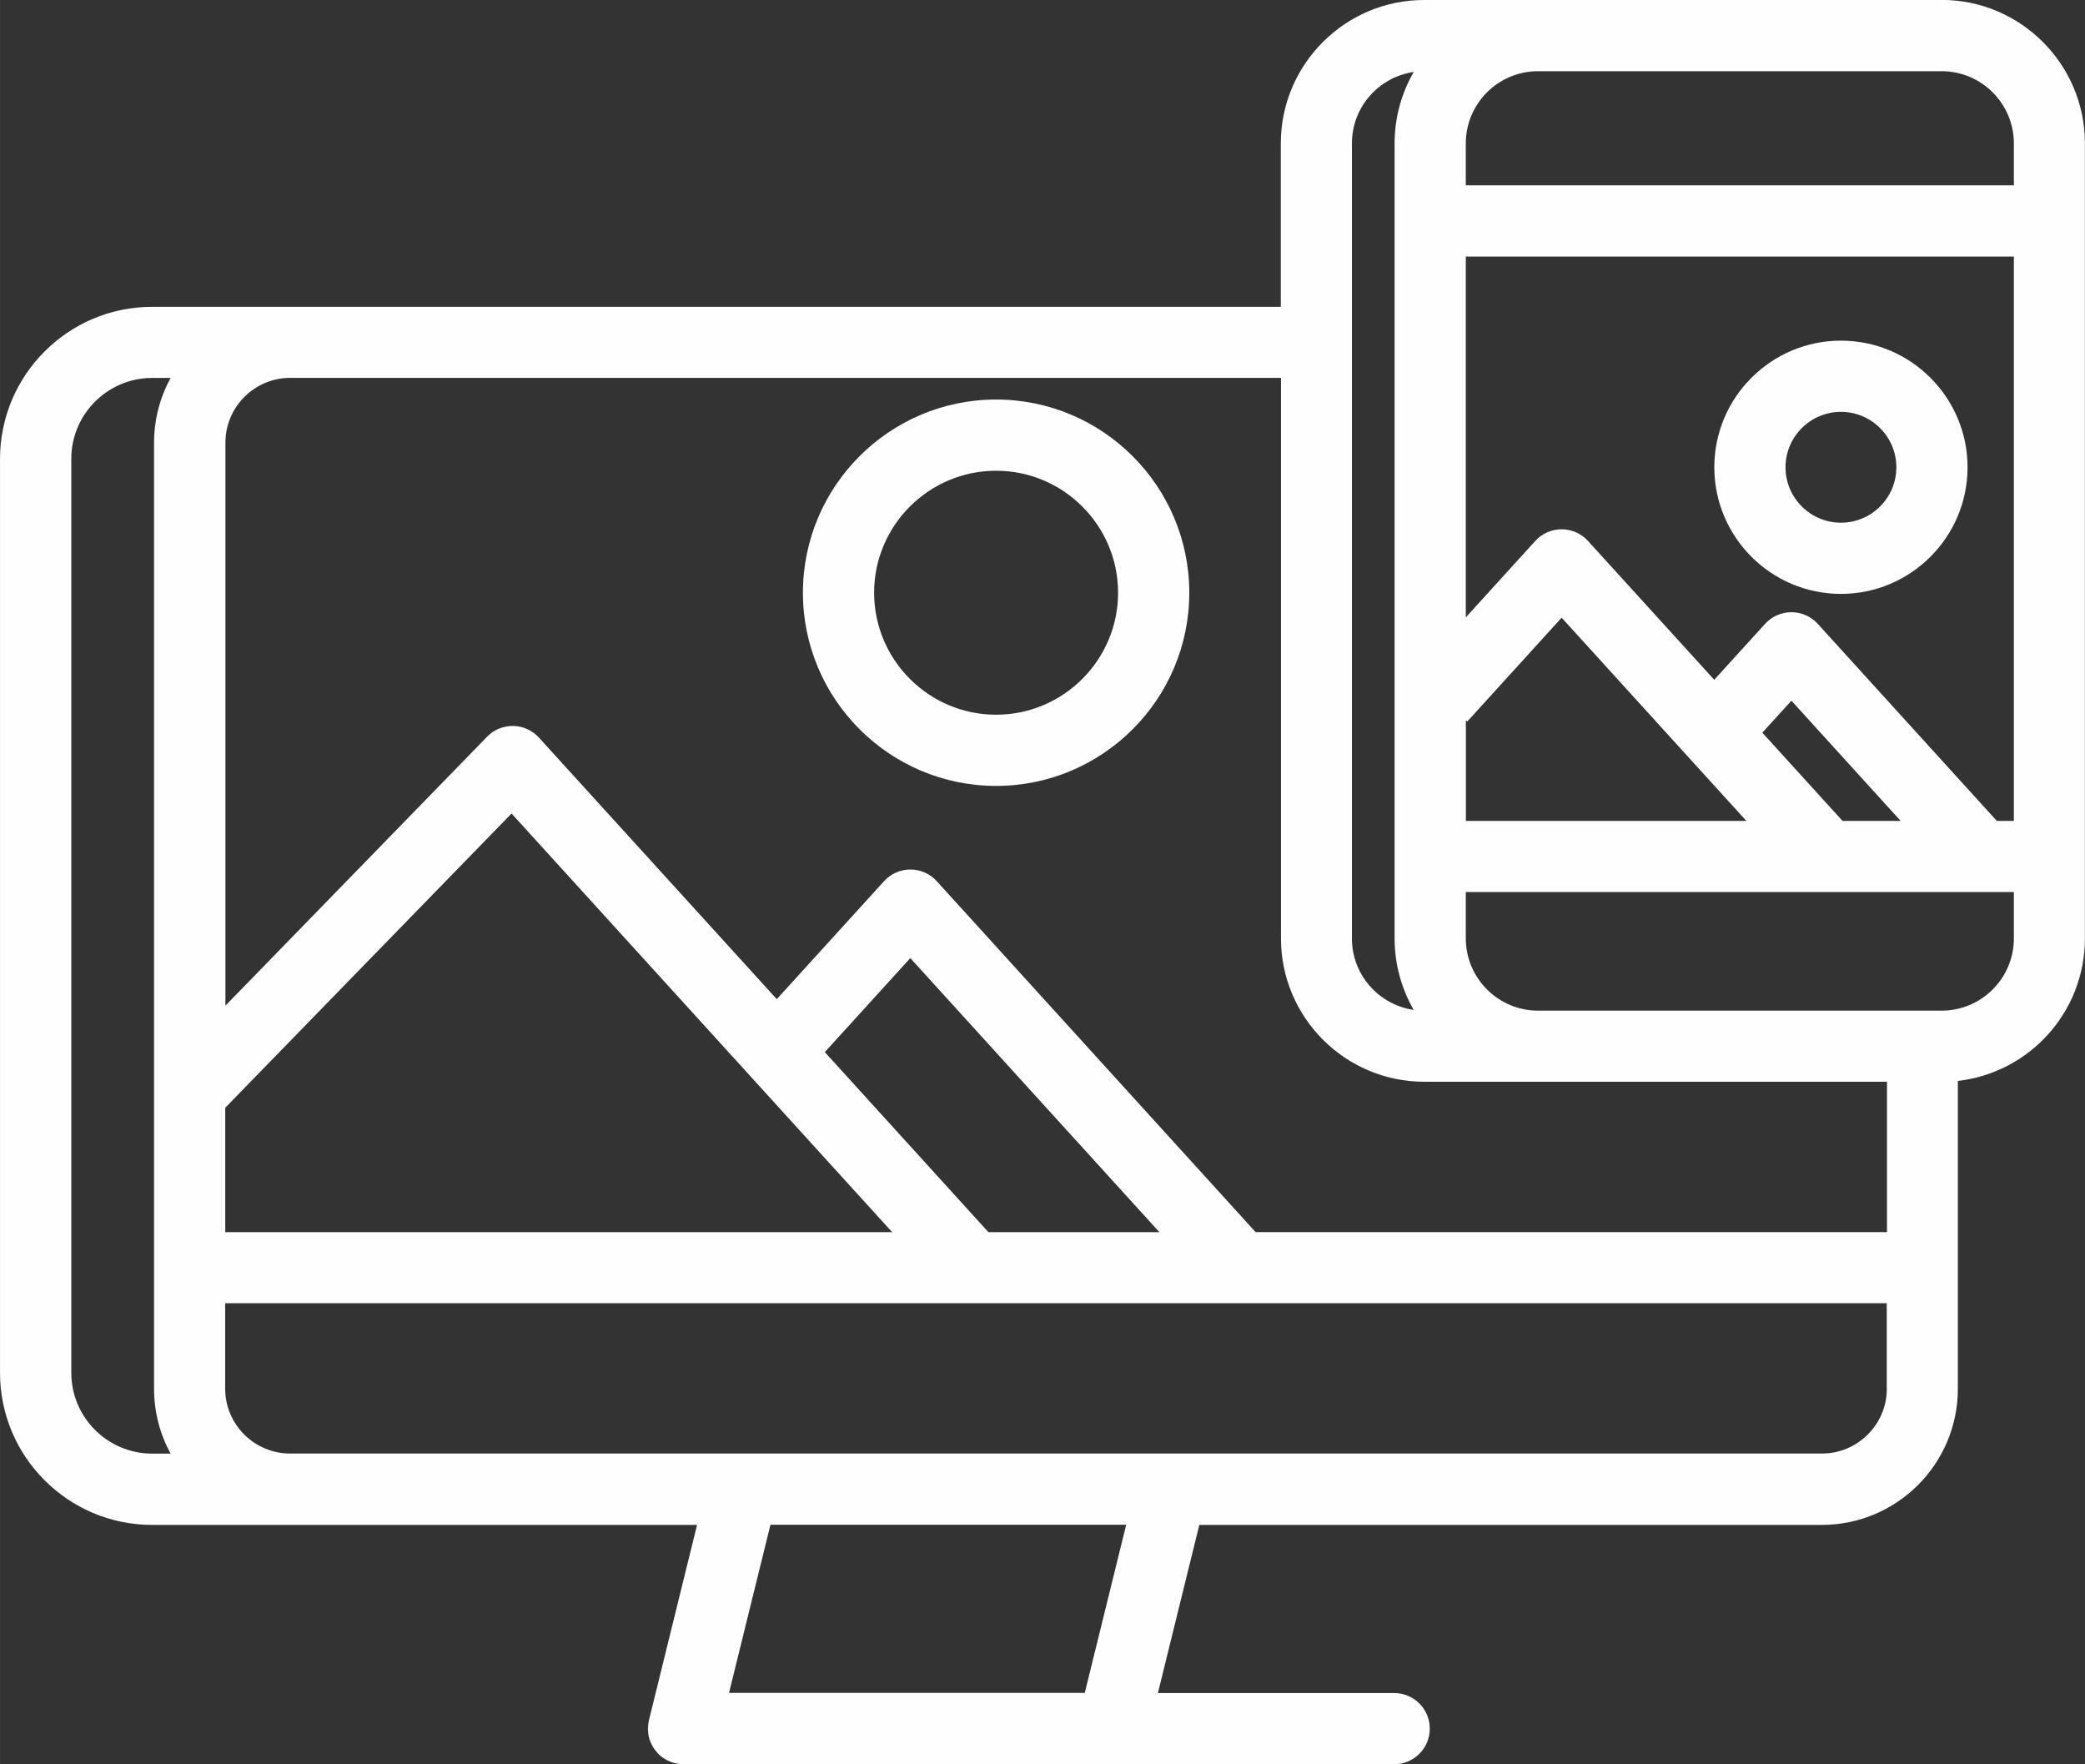
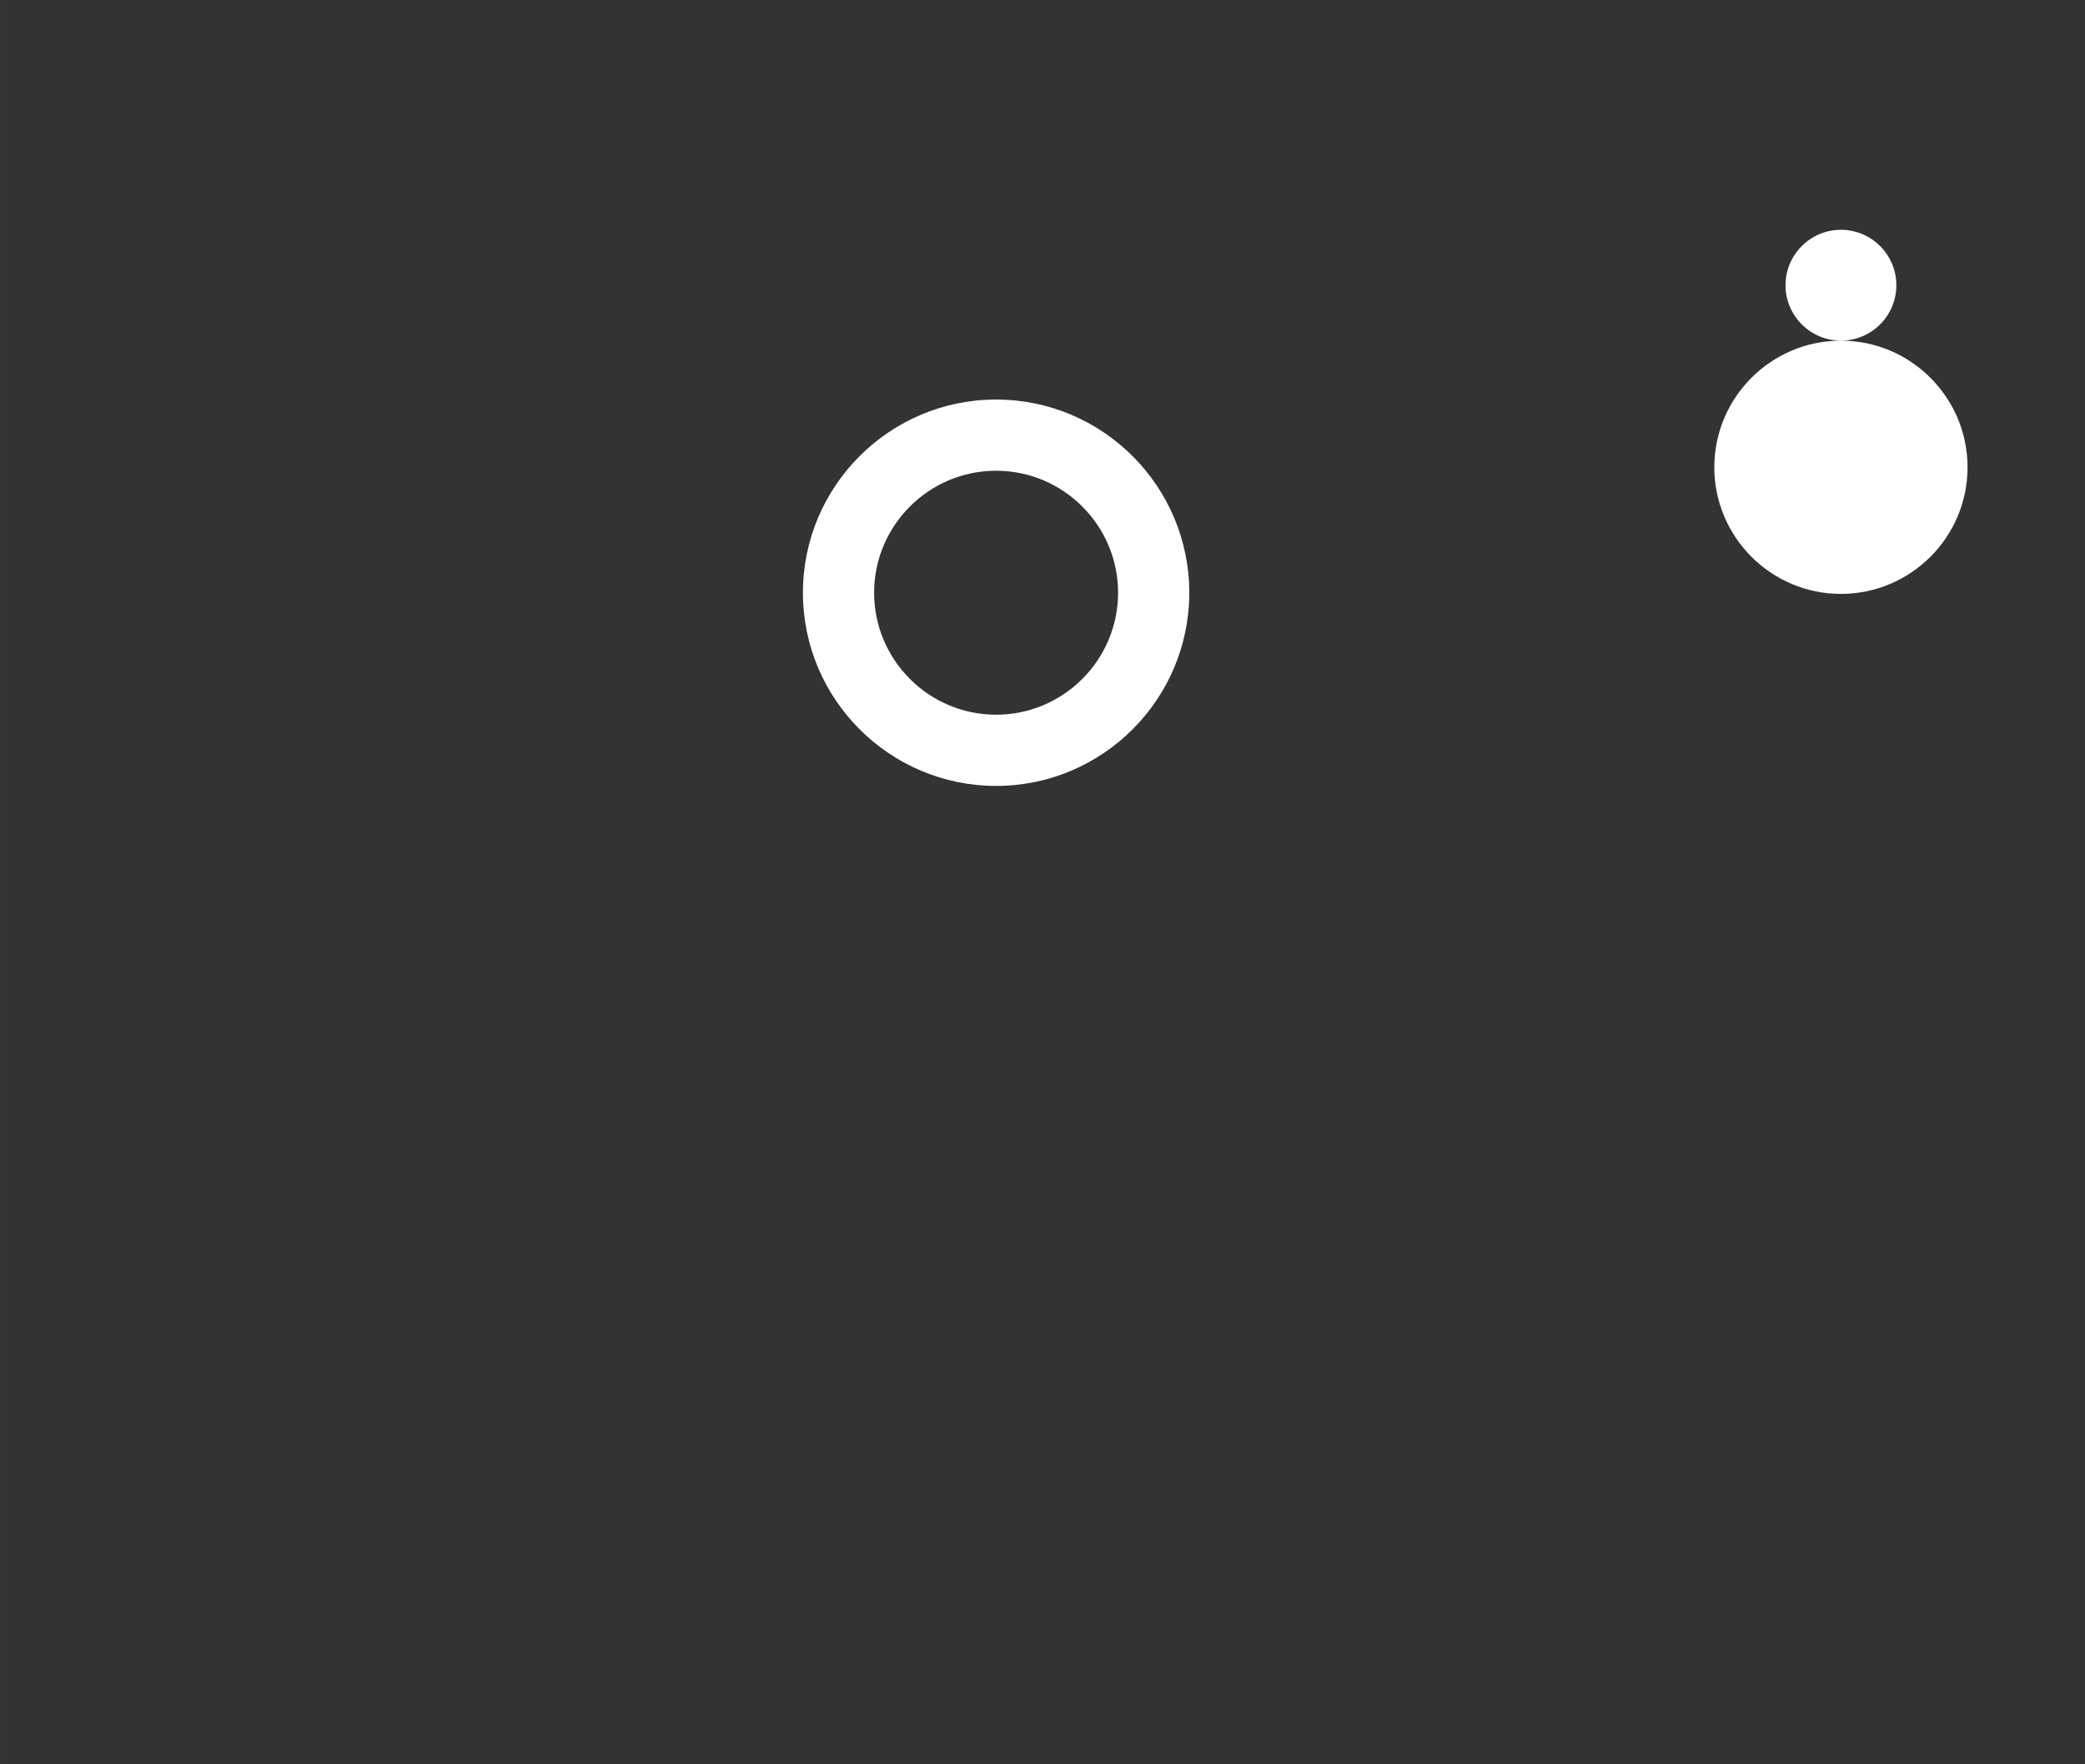
<svg xmlns="http://www.w3.org/2000/svg" xml:space="preserve" width="35.995mm" height="30.456mm" version="1.1" style="shape-rendering:geometricPrecision; text-rendering:geometricPrecision; image-rendering:optimizeQuality; fill-rule:evenodd; clip-rule:evenodd" viewBox="0 0 247.16 209.13">
  <rect x="0" y="0" width="247.16" height="209.13" fill="#333333" stroke="none" />
  <defs>
    <style type="text/css">
   
    .fil0 {fill:#FEFEFE;fill-rule:nonzero}
   
  </style>
  </defs>
  <g id="Ebene_x0020_1">
    <g id="web-design.svg">
      <g>
        <g>
          <path class="fil0" d="M118.08 47.36c-12.63,0 -22.9,10.27 -22.9,22.9 0,12.62 10.27,22.9 22.9,22.9 12.63,0 22.9,-10.27 22.9,-22.9 -0,-12.63 -10.27,-22.9 -22.9,-22.9zm0 37.36c-7.97,0 -14.46,-6.49 -14.46,-14.46 0,-7.97 6.49,-14.46 14.46,-14.46 7.97,0 14.46,6.49 14.46,14.46 -0,7.97 -6.49,14.46 -14.46,14.46z" />
        </g>
      </g>
      <g>
        <g>
-           <path class="fil0" d="M218.23 40.38c-8.27,0 -15.01,6.73 -15.01,15.01 0,8.27 6.73,15.01 15.01,15.01 8.27,0 15.01,-6.73 15.01,-15.01 -0,-8.27 -6.73,-15.01 -15.01,-15.01zm0 21.58c-3.62,0 -6.57,-2.95 -6.57,-6.57 0,-3.62 2.95,-6.57 6.57,-6.57 3.62,0 6.57,2.95 6.57,6.57 -0,3.62 -2.95,6.57 -6.57,6.57z" />
+           <path class="fil0" d="M218.23 40.38c-8.27,0 -15.01,6.73 -15.01,15.01 0,8.27 6.73,15.01 15.01,15.01 8.27,0 15.01,-6.73 15.01,-15.01 -0,-8.27 -6.73,-15.01 -15.01,-15.01zc-3.62,0 -6.57,-2.95 -6.57,-6.57 0,-3.62 2.95,-6.57 6.57,-6.57 3.62,0 6.57,2.95 6.57,6.57 -0,3.62 -2.95,6.57 -6.57,6.57z" />
        </g>
      </g>
      <g>
        <g>
-           <path class="fil0" d="M230.17 0l-61.35 -0c-9.37,0 -16.99,7.63 -16.99,17l0 19.37 -25.3 0c-0.01,0 -0.01,-0 -0.02,-0l-92.12 0c-0.01,0 -0.02,0 -0.03,0l-16.33 0c-9.94,0 -18.03,8.09 -18.03,18.03l0 108.33c0,9.94 8.09,18.03 18.03,18.03l64.6 0 -5.7 23.14c-0,0.02 -0.01,0.04 -0.01,0.06 -0.02,0.1 -0.04,0.2 -0.06,0.31 -0.01,0.05 -0.02,0.1 -0.02,0.15 -0.01,0.1 -0.02,0.2 -0.02,0.3 -0,0.05 -0.01,0.1 -0.01,0.16 0,0.01 -0,0.02 -0,0.03 0,0.13 0.01,0.25 0.02,0.37 0,0.02 0,0.03 0,0.05 0.01,0.15 0.04,0.31 0.07,0.46 0,0.02 0.01,0.04 0.01,0.06 0.03,0.13 0.06,0.26 0.1,0.38 0.01,0.04 0.03,0.07 0.04,0.11 0.04,0.11 0.08,0.21 0.13,0.31 0.02,0.04 0.04,0.08 0.06,0.13 0.05,0.09 0.1,0.18 0.15,0.27 0.03,0.04 0.05,0.09 0.08,0.13 0.05,0.09 0.11,0.17 0.18,0.25 0.02,0.03 0.04,0.06 0.06,0.09 0.01,0.01 0.02,0.02 0.03,0.03 0.07,0.09 0.15,0.18 0.23,0.27 0.02,0.02 0.04,0.05 0.06,0.07 0.11,0.11 0.21,0.2 0.33,0.3 0.03,0.02 0.06,0.05 0.09,0.07 0.09,0.07 0.18,0.13 0.27,0.19 0.04,0.03 0.08,0.05 0.12,0.07 0.09,0.05 0.18,0.1 0.27,0.15 0.04,0.02 0.09,0.04 0.13,0.06 0.1,0.04 0.19,0.08 0.29,0.12 0.04,0.02 0.09,0.03 0.13,0.05 0.1,0.04 0.21,0.06 0.31,0.09 0.04,0.01 0.08,0.02 0.13,0.03 0.11,0.02 0.22,0.04 0.34,0.06 0.04,0 0.08,0.01 0.12,0.02 0.15,0.02 0.31,0.03 0.46,0.03l50.86 0 33.39 0c2.33,0 4.22,-1.89 4.22,-4.22 0,-2.33 -1.89,-4.22 -4.22,-4.22l-28.01 0 4.91 -19.93 73.79 -0c8.9,0 16.13,-7.23 16.13,-16.13l0 -36.5c8.47,-0.96 15.06,-8.16 15.06,-16.88l0 -94.26c0,-9.37 -7.62,-17 -16.99,-17zm-56.41 17c0,-4.72 3.84,-8.56 8.56,-8.56l47.85 0c4.72,-0 8.56,3.84 8.56,8.56l0 4.97 -64.97 0 0 -4.97zm-0 13.41l64.97 0 0 66.9 -2.02 0 -21.23 -23.36c-0.8,-0.88 -1.93,-1.38 -3.12,-1.38 -1.19,0 -2.32,0.5 -3.12,1.38l-6.03 6.63 -14.97 -16.46c-0.8,-0.88 -1.93,-1.38 -3.12,-1.38 -1.19,0 -2.32,0.5 -3.12,1.38l-8.24 9.06 0 -42.77 -0 0zm51.55 66.9l-6.89 0 -9.51 -10.46 3.45 -3.79 12.95 14.25zm-51.55 -11.93l0.17 0.15 11.19 -12.31 21.9 24.09 -33.25 0 0 -11.93zm-13.5 -68.39c0,-4.3 3.19,-7.86 7.33,-8.46 -1.44,2.49 -2.27,5.38 -2.27,8.46l0 94.26c0,3.08 0.83,5.96 2.26,8.46 -4.13,-0.6 -7.32,-4.16 -7.32,-8.46l0 -94.26 0 0zm-133.56 114.32l33.94 -34.88 45.12 49.63 -79.06 0 0 -14.74zm71.07 -6.59l10.14 -11.15 29.53 32.49 -20.27 0 0 0 -19.39 -21.34zm-77.55 47.59l-2.18 0c-5.29,0 -9.59,-4.3 -9.59,-9.59l0 -108.33c0,-5.29 4.3,-9.59 9.59,-9.59l2.18 0c-1.25,2.29 -1.96,4.91 -1.96,7.69l0 112.13c0,2.78 0.71,5.4 1.96,7.69zm108.37 28.36l-42.17 0 4.91 -19.93 42.17 0 -4.91 19.93zm95.08 -36.06c0,4.24 -3.45,7.69 -7.7,7.69l-181.58 0c-4.24,0 -7.7,-3.45 -7.7,-7.69l0 -10.13 196.97 0 0 10.13zm0 -18.56l-74.83 0 -37.8 -41.6c-0.8,-0.88 -1.93,-1.38 -3.12,-1.38 -1.19,0 -2.32,0.5 -3.12,1.38l-12.72 13.99 -28.2 -31.01c-0.78,-0.86 -1.89,-1.36 -3.05,-1.38 -1.18,-0 -2.28,0.44 -3.09,1.28l-31.02 31.88 0 -66.73c0,-4.24 3.44,-7.68 7.68,-7.69l117.45 0 0 66.45c0,9.37 7.62,16.99 16.99,16.99l54.85 0 0 17.82 -0 0zm15.06 -34.81c0,4.72 -3.84,8.56 -8.56,8.56l-47.88 -0c-4.7,-0.02 -8.53,-3.85 -8.53,-8.56l0 -5.5 64.97 0 0 5.5 0 0z" />
-         </g>
+           </g>
      </g>
    </g>
  </g>
</svg>